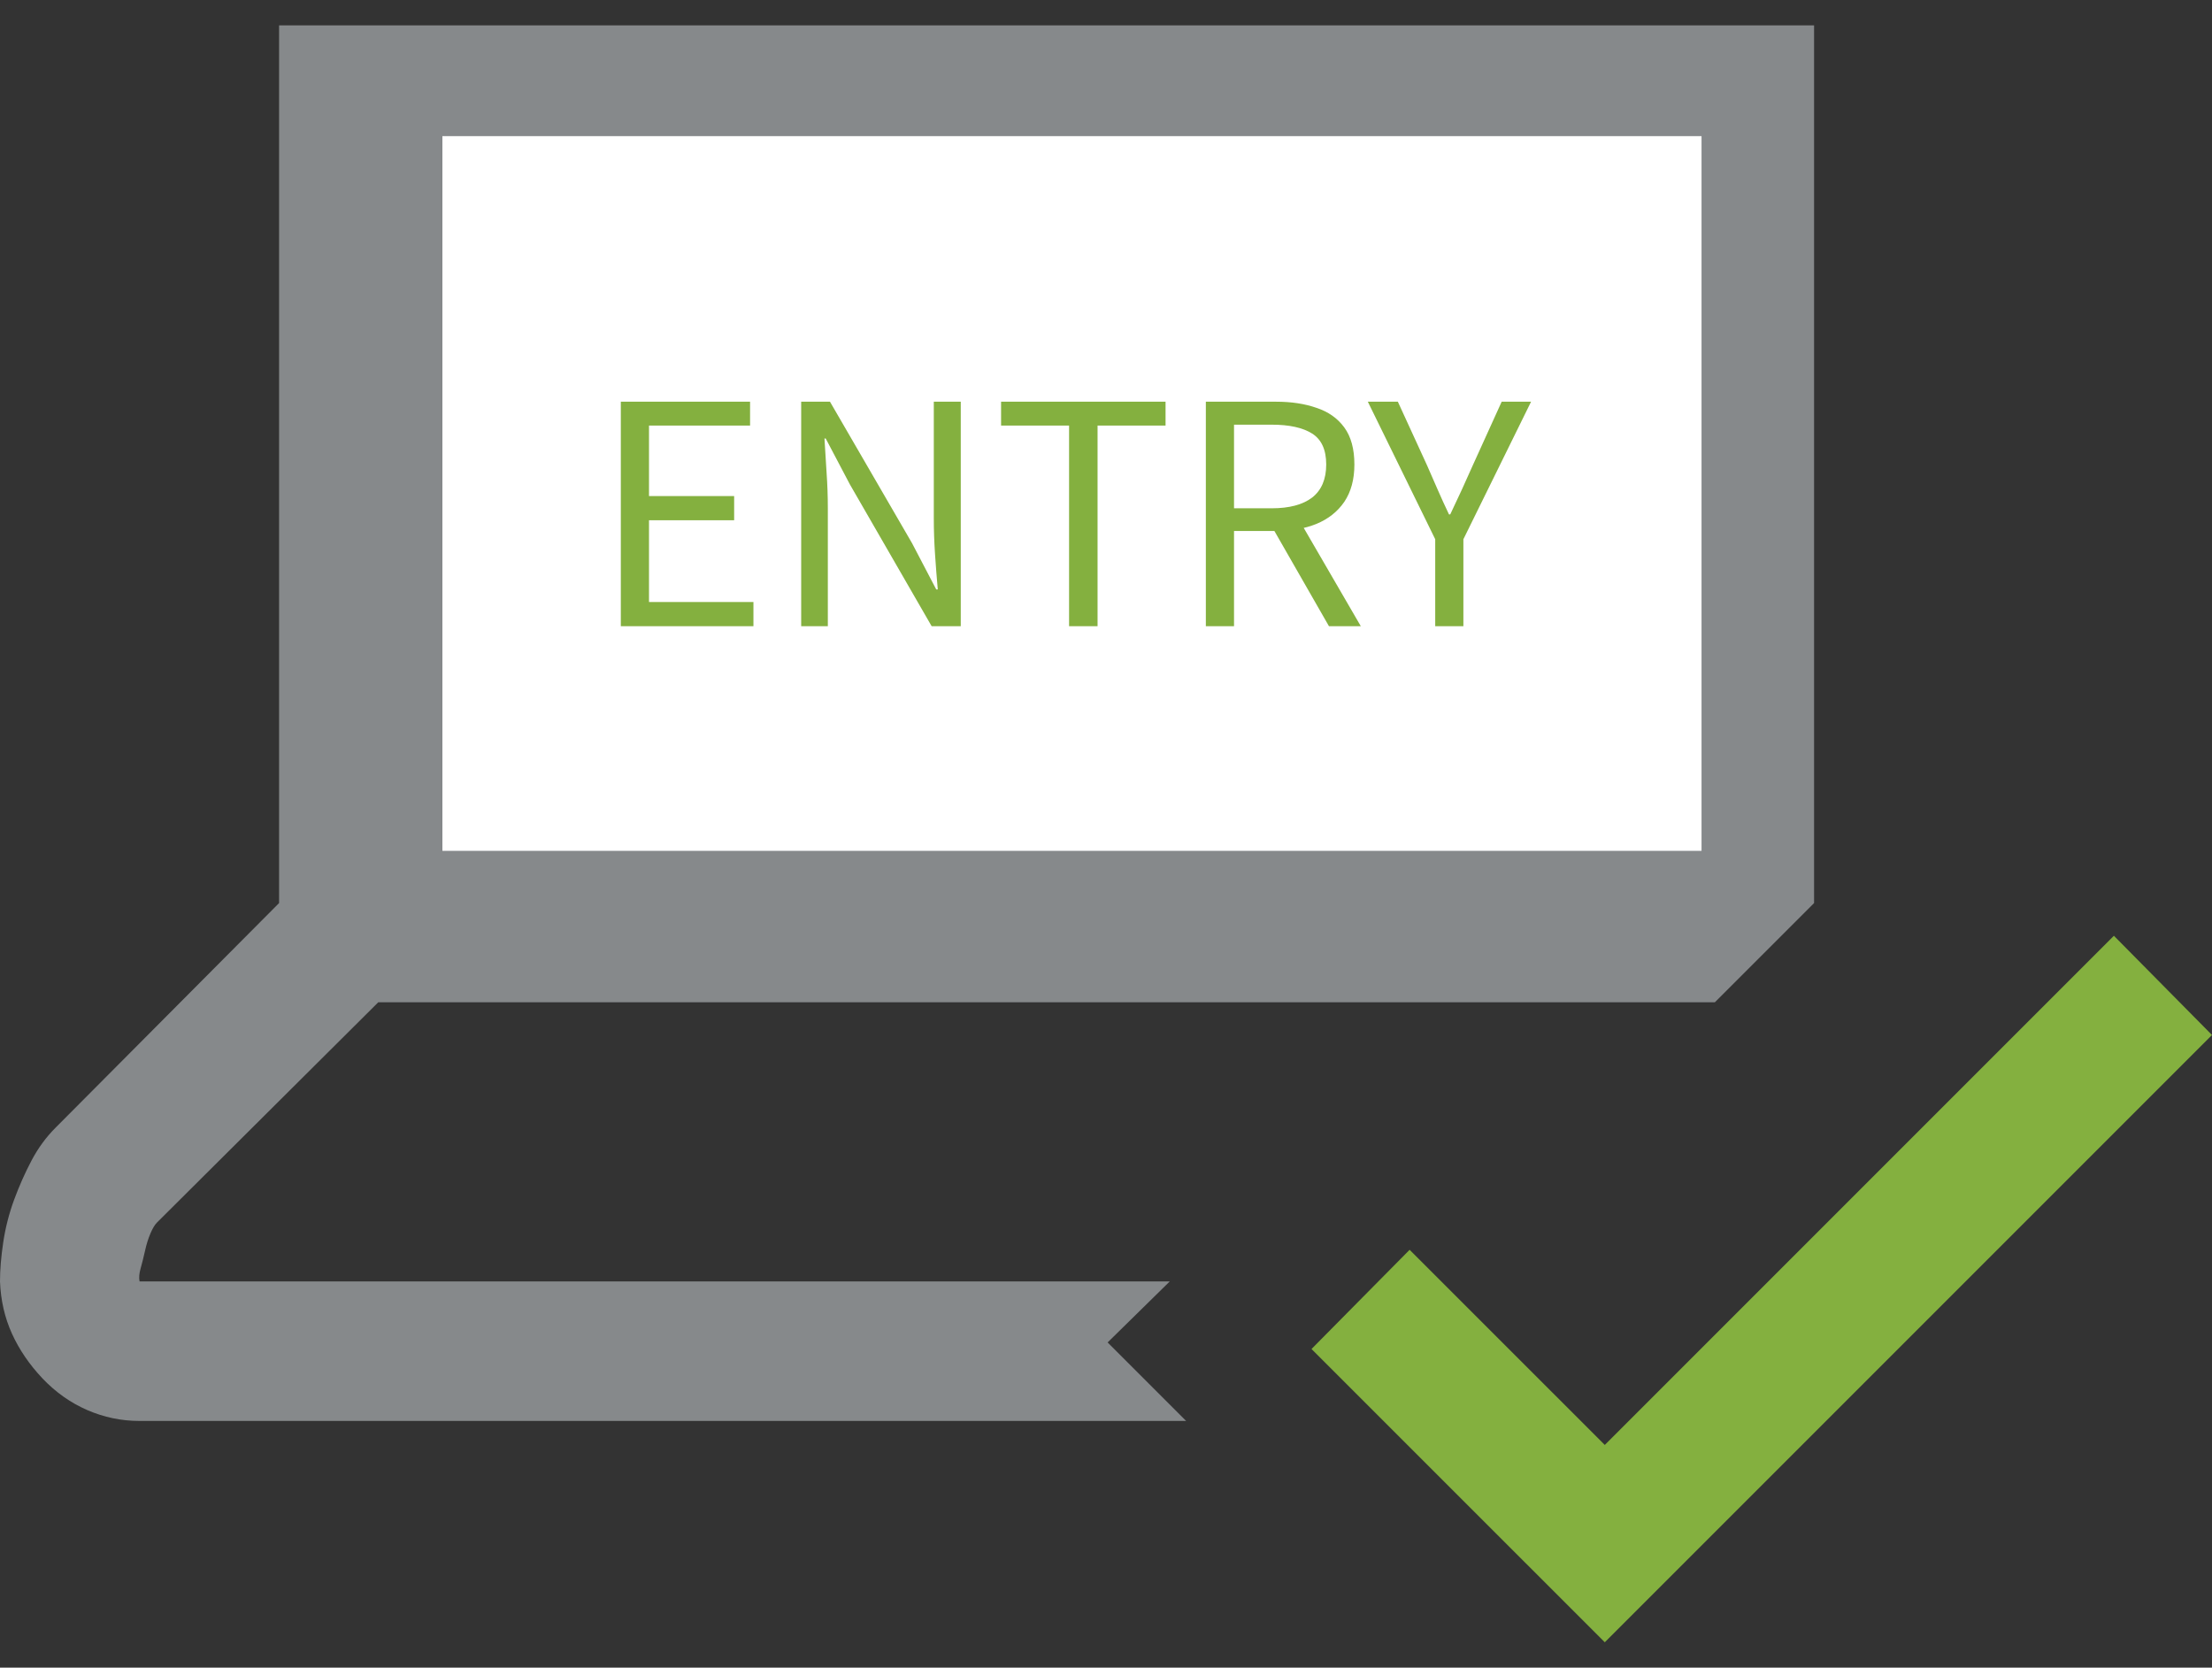
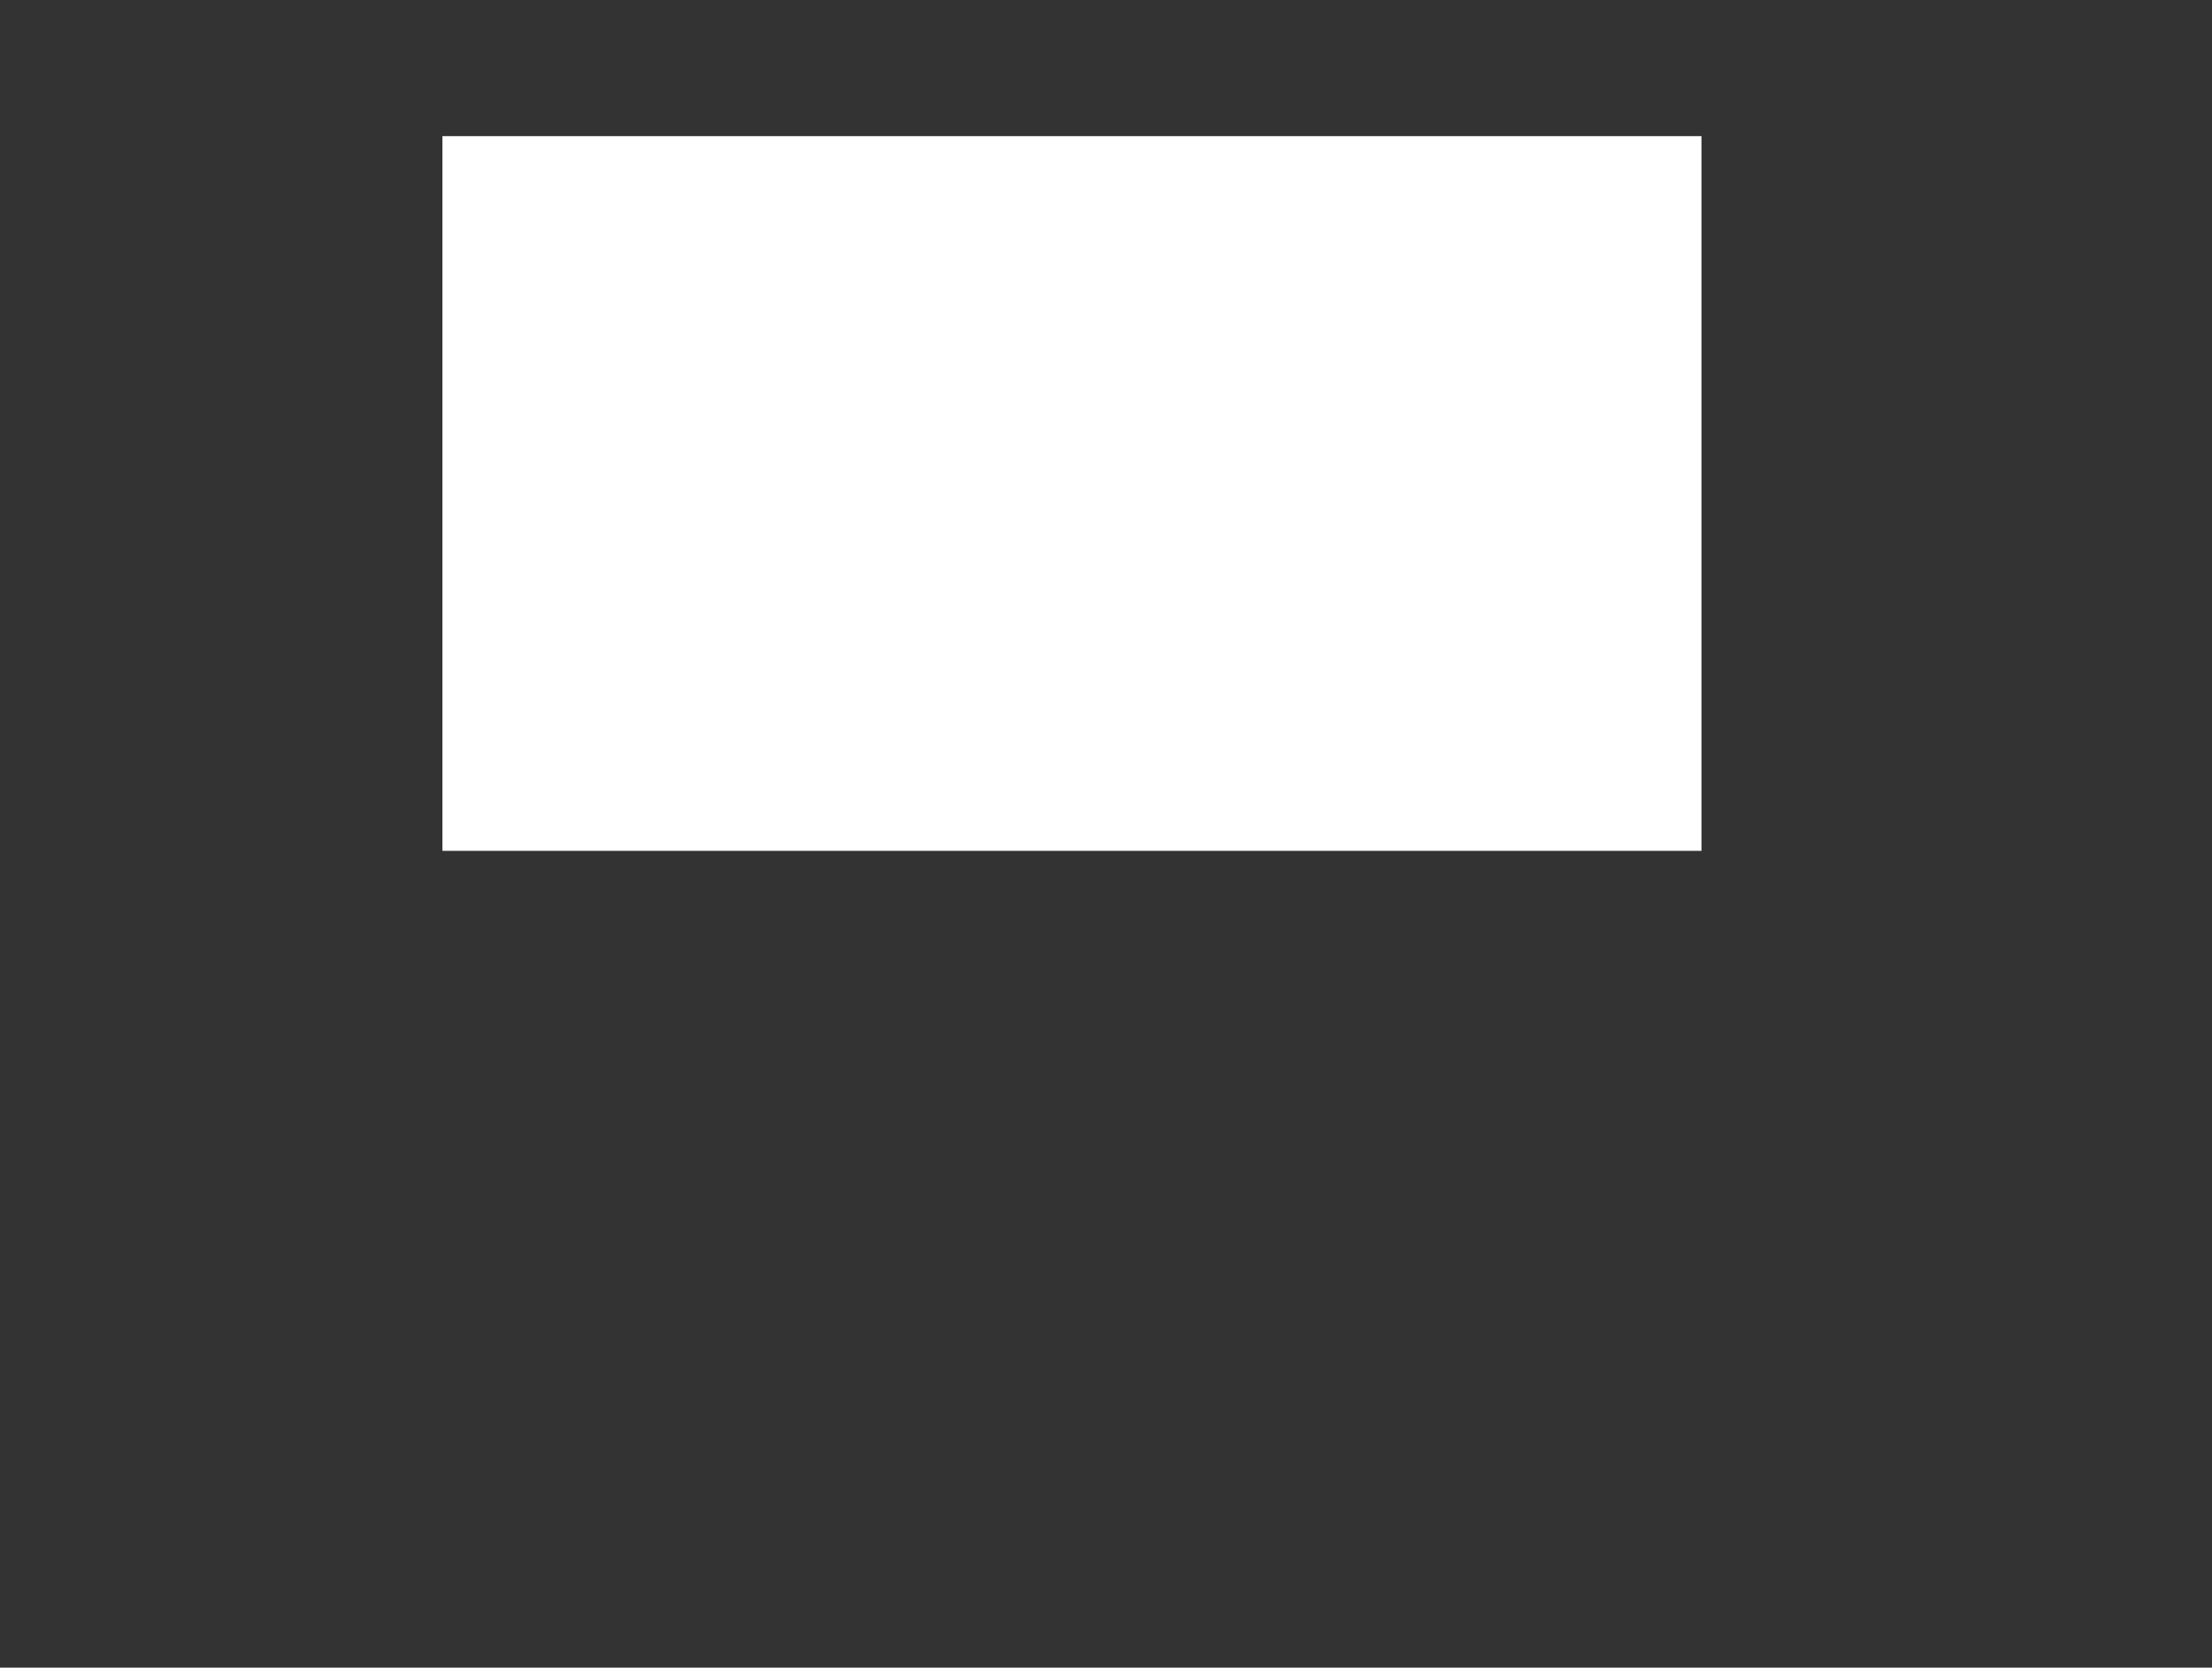
<svg xmlns="http://www.w3.org/2000/svg" width="65" height="49" viewBox="0 0 65 49" fill="none">
  <rect x="0" y="0" width="65" height="49" fill="#333333" stroke="none" />
  <g clip-path="url(#clip0_322_545)">
-     <path d="M65 30.411L47.157 48.254L38.539 39.637L41.422 36.722L47.157 42.456L62.117 27.495L65 30.411Z" fill="#84B03F" />
-     <path d="M34.855 41.751L32.548 39.444L34.374 37.651H4.101C4.079 37.544 4.09 37.416 4.133 37.266C4.175 37.117 4.218 36.946 4.261 36.754C4.303 36.561 4.357 36.39 4.421 36.241C4.485 36.091 4.549 35.985 4.613 35.921L11.116 29.449H50.392L53.307 26.534V0.746H8.201V26.534L1.634 33.133C1.356 33.411 1.121 33.731 0.929 34.094C0.737 34.458 0.566 34.842 0.416 35.248C0.267 35.654 0.16 36.07 0.096 36.497C0.032 36.924 0 37.309 0 37.651C0.021 38.206 0.139 38.718 0.352 39.188C0.566 39.658 0.865 40.096 1.249 40.502C1.634 40.907 2.072 41.217 2.563 41.431C3.054 41.644 3.567 41.751 4.101 41.751H19.478H34.855Z" fill="#86898B" />
    <rect x="13" y="4" width="37" height="21" fill="white" />
-     <path d="M18.243 18.4V11.803H22.041V12.505H19.071V14.575H21.573V15.286H19.071V17.689H22.14V18.4H18.243ZM23.543 18.4V11.803H24.389L26.801 15.961L27.512 17.32H27.557C27.527 16.99 27.5 16.645 27.476 16.285C27.452 15.925 27.44 15.574 27.44 15.232V11.803H28.232V18.4H27.377L24.974 14.233L24.263 12.883H24.227C24.245 13.213 24.266 13.552 24.29 13.9C24.314 14.242 24.326 14.587 24.326 14.935V18.4H23.543ZM31.415 18.4V12.505H29.417V11.803H34.25V12.505H32.252V18.4H31.415ZM35.434 18.4V11.803H37.495C37.945 11.803 38.341 11.863 38.683 11.983C39.031 12.097 39.304 12.289 39.502 12.559C39.7 12.829 39.799 13.192 39.799 13.648C39.799 14.086 39.7 14.452 39.502 14.746C39.304 15.034 39.031 15.25 38.683 15.394C38.341 15.532 37.945 15.601 37.495 15.601H36.262V18.4H35.434ZM36.262 14.935H37.369C37.885 14.935 38.281 14.83 38.557 14.62C38.833 14.404 38.971 14.08 38.971 13.648C38.971 13.216 38.833 12.913 38.557 12.739C38.281 12.565 37.885 12.478 37.369 12.478H36.262V14.935ZM39.052 18.4L37.324 15.385L37.981 14.944L39.988 18.4H39.052ZM42.174 18.4V15.844L40.194 11.803H41.076L41.931 13.666C42.039 13.912 42.144 14.152 42.246 14.386C42.348 14.62 42.459 14.863 42.579 15.115H42.615C42.735 14.863 42.849 14.62 42.957 14.386C43.065 14.152 43.173 13.912 43.281 13.666L44.127 11.803H44.991L43.002 15.844V18.4H42.174Z" fill="#84B03F" />
  </g>
  <defs>
    <clipPath id="clip0_322_545">
      <rect width="65" height="49" fill="white" />
    </clipPath>
  </defs>
</svg>